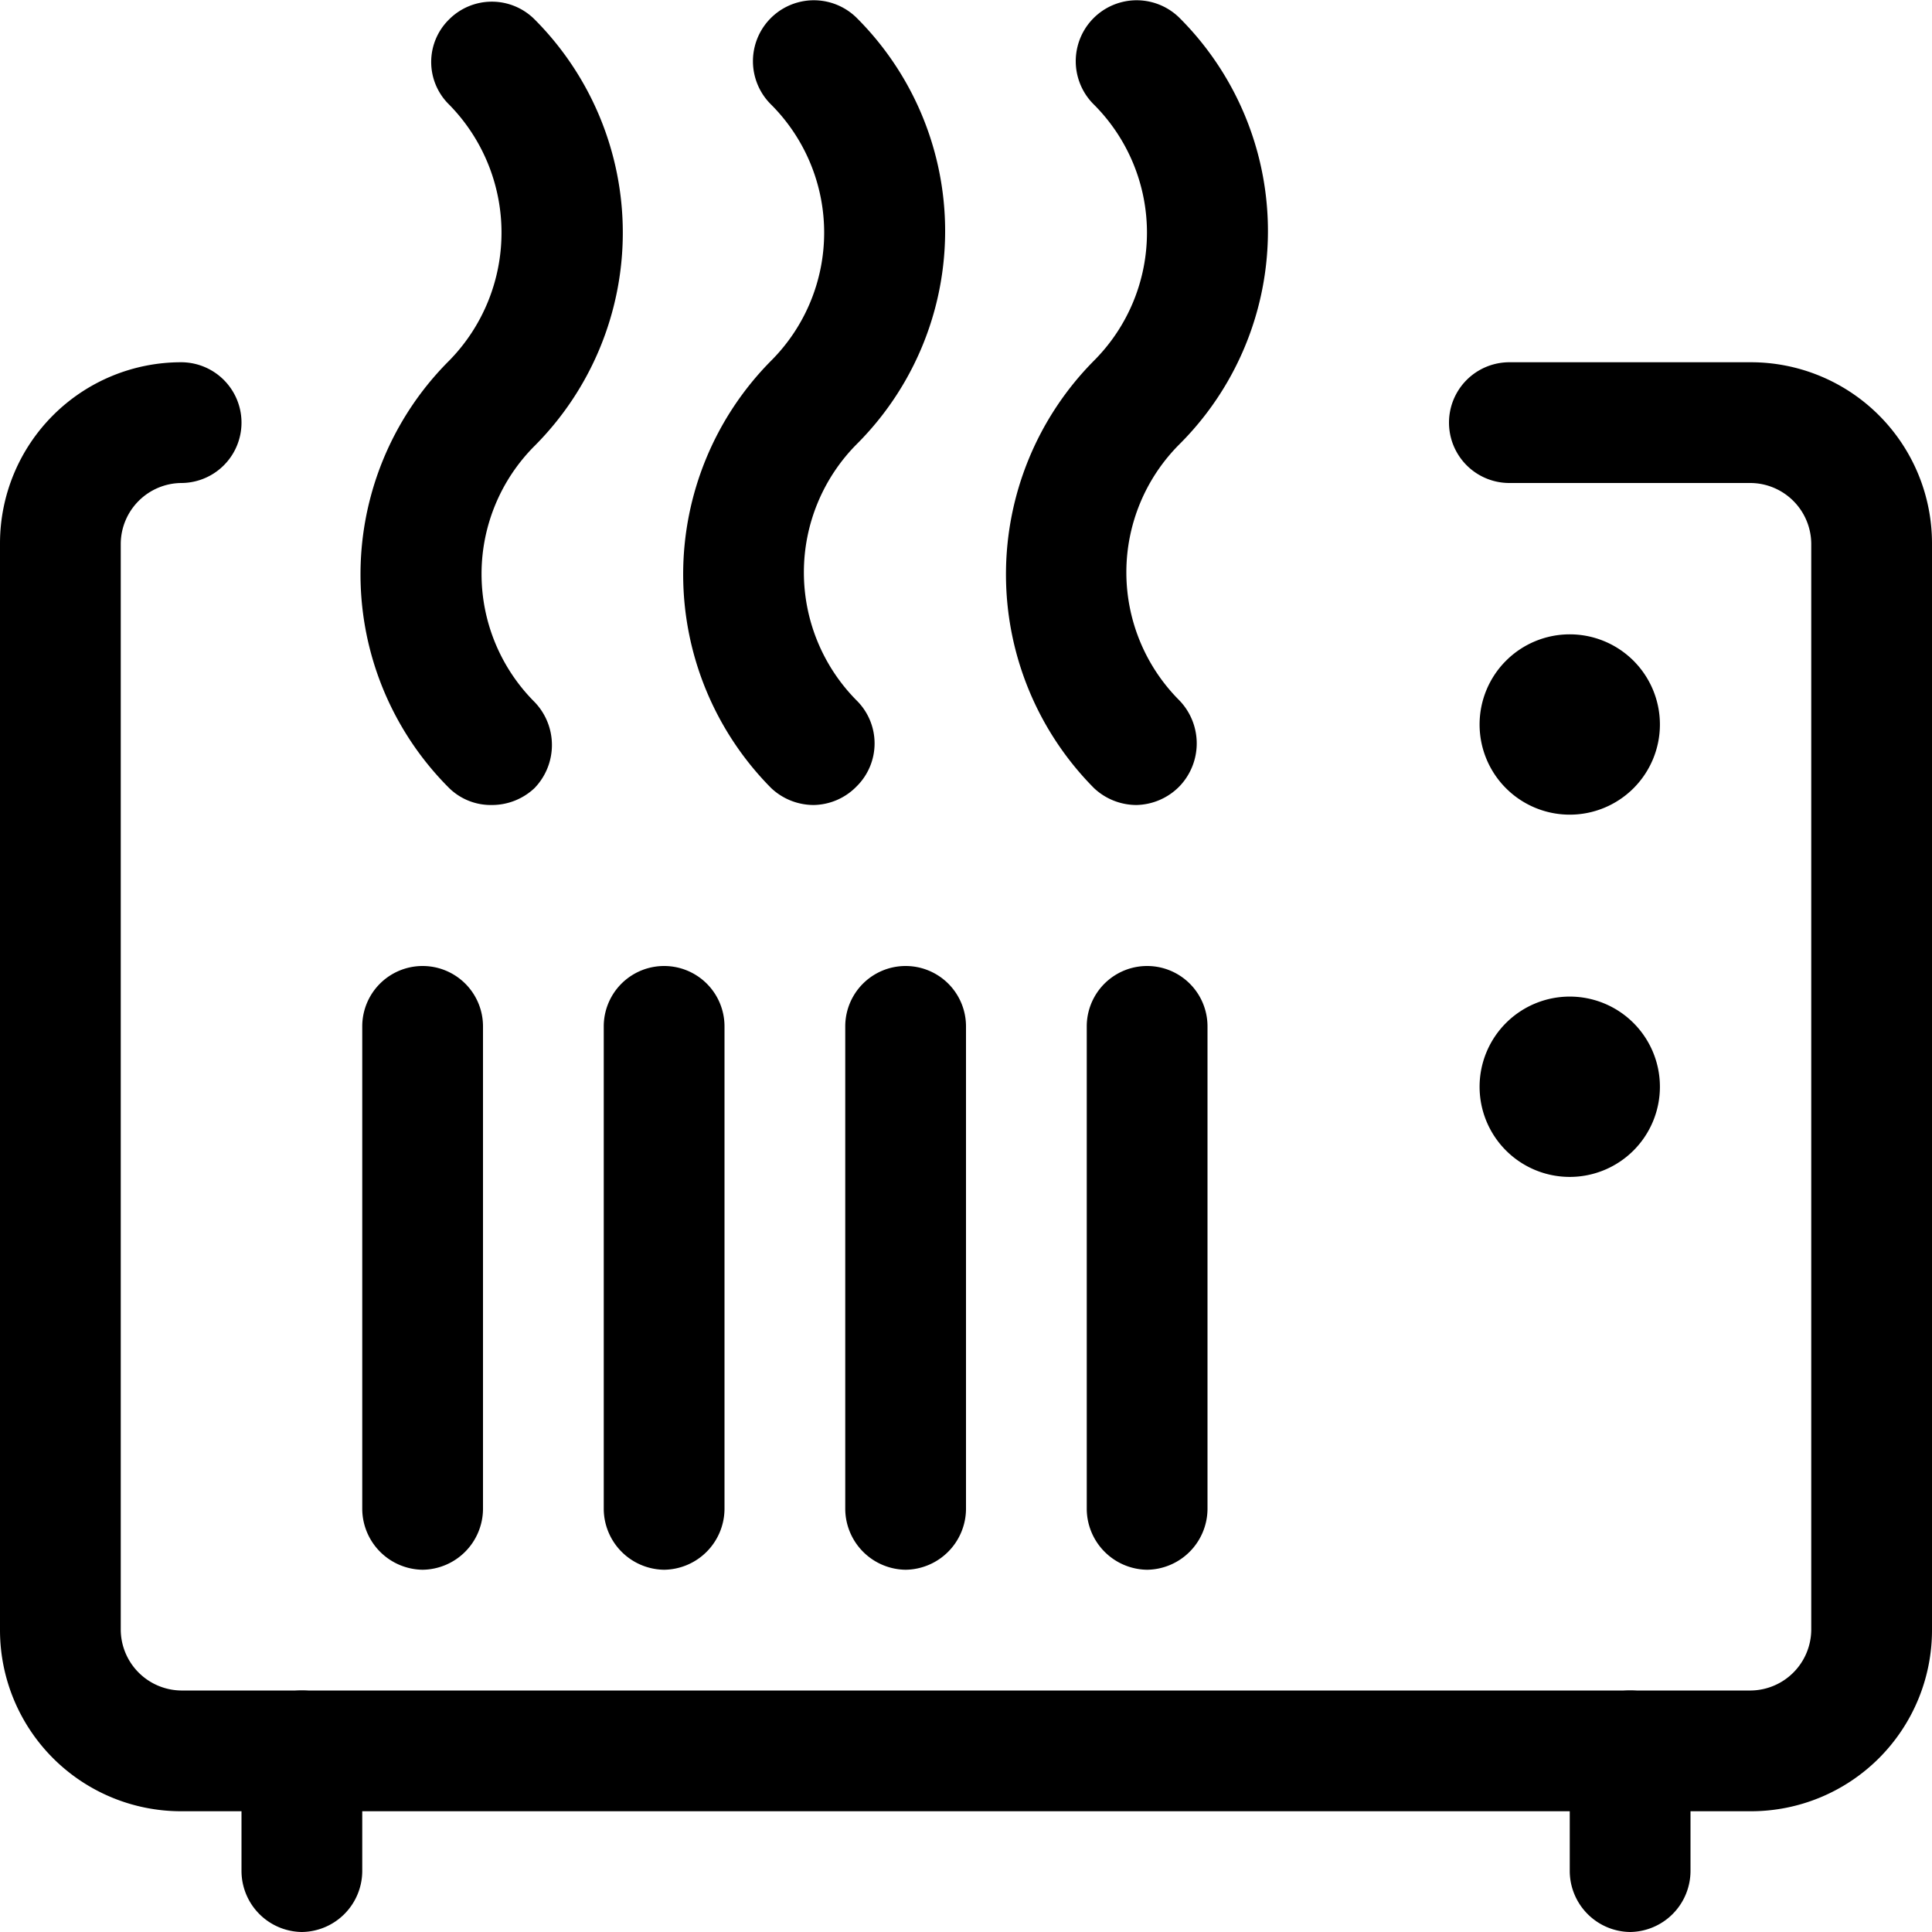
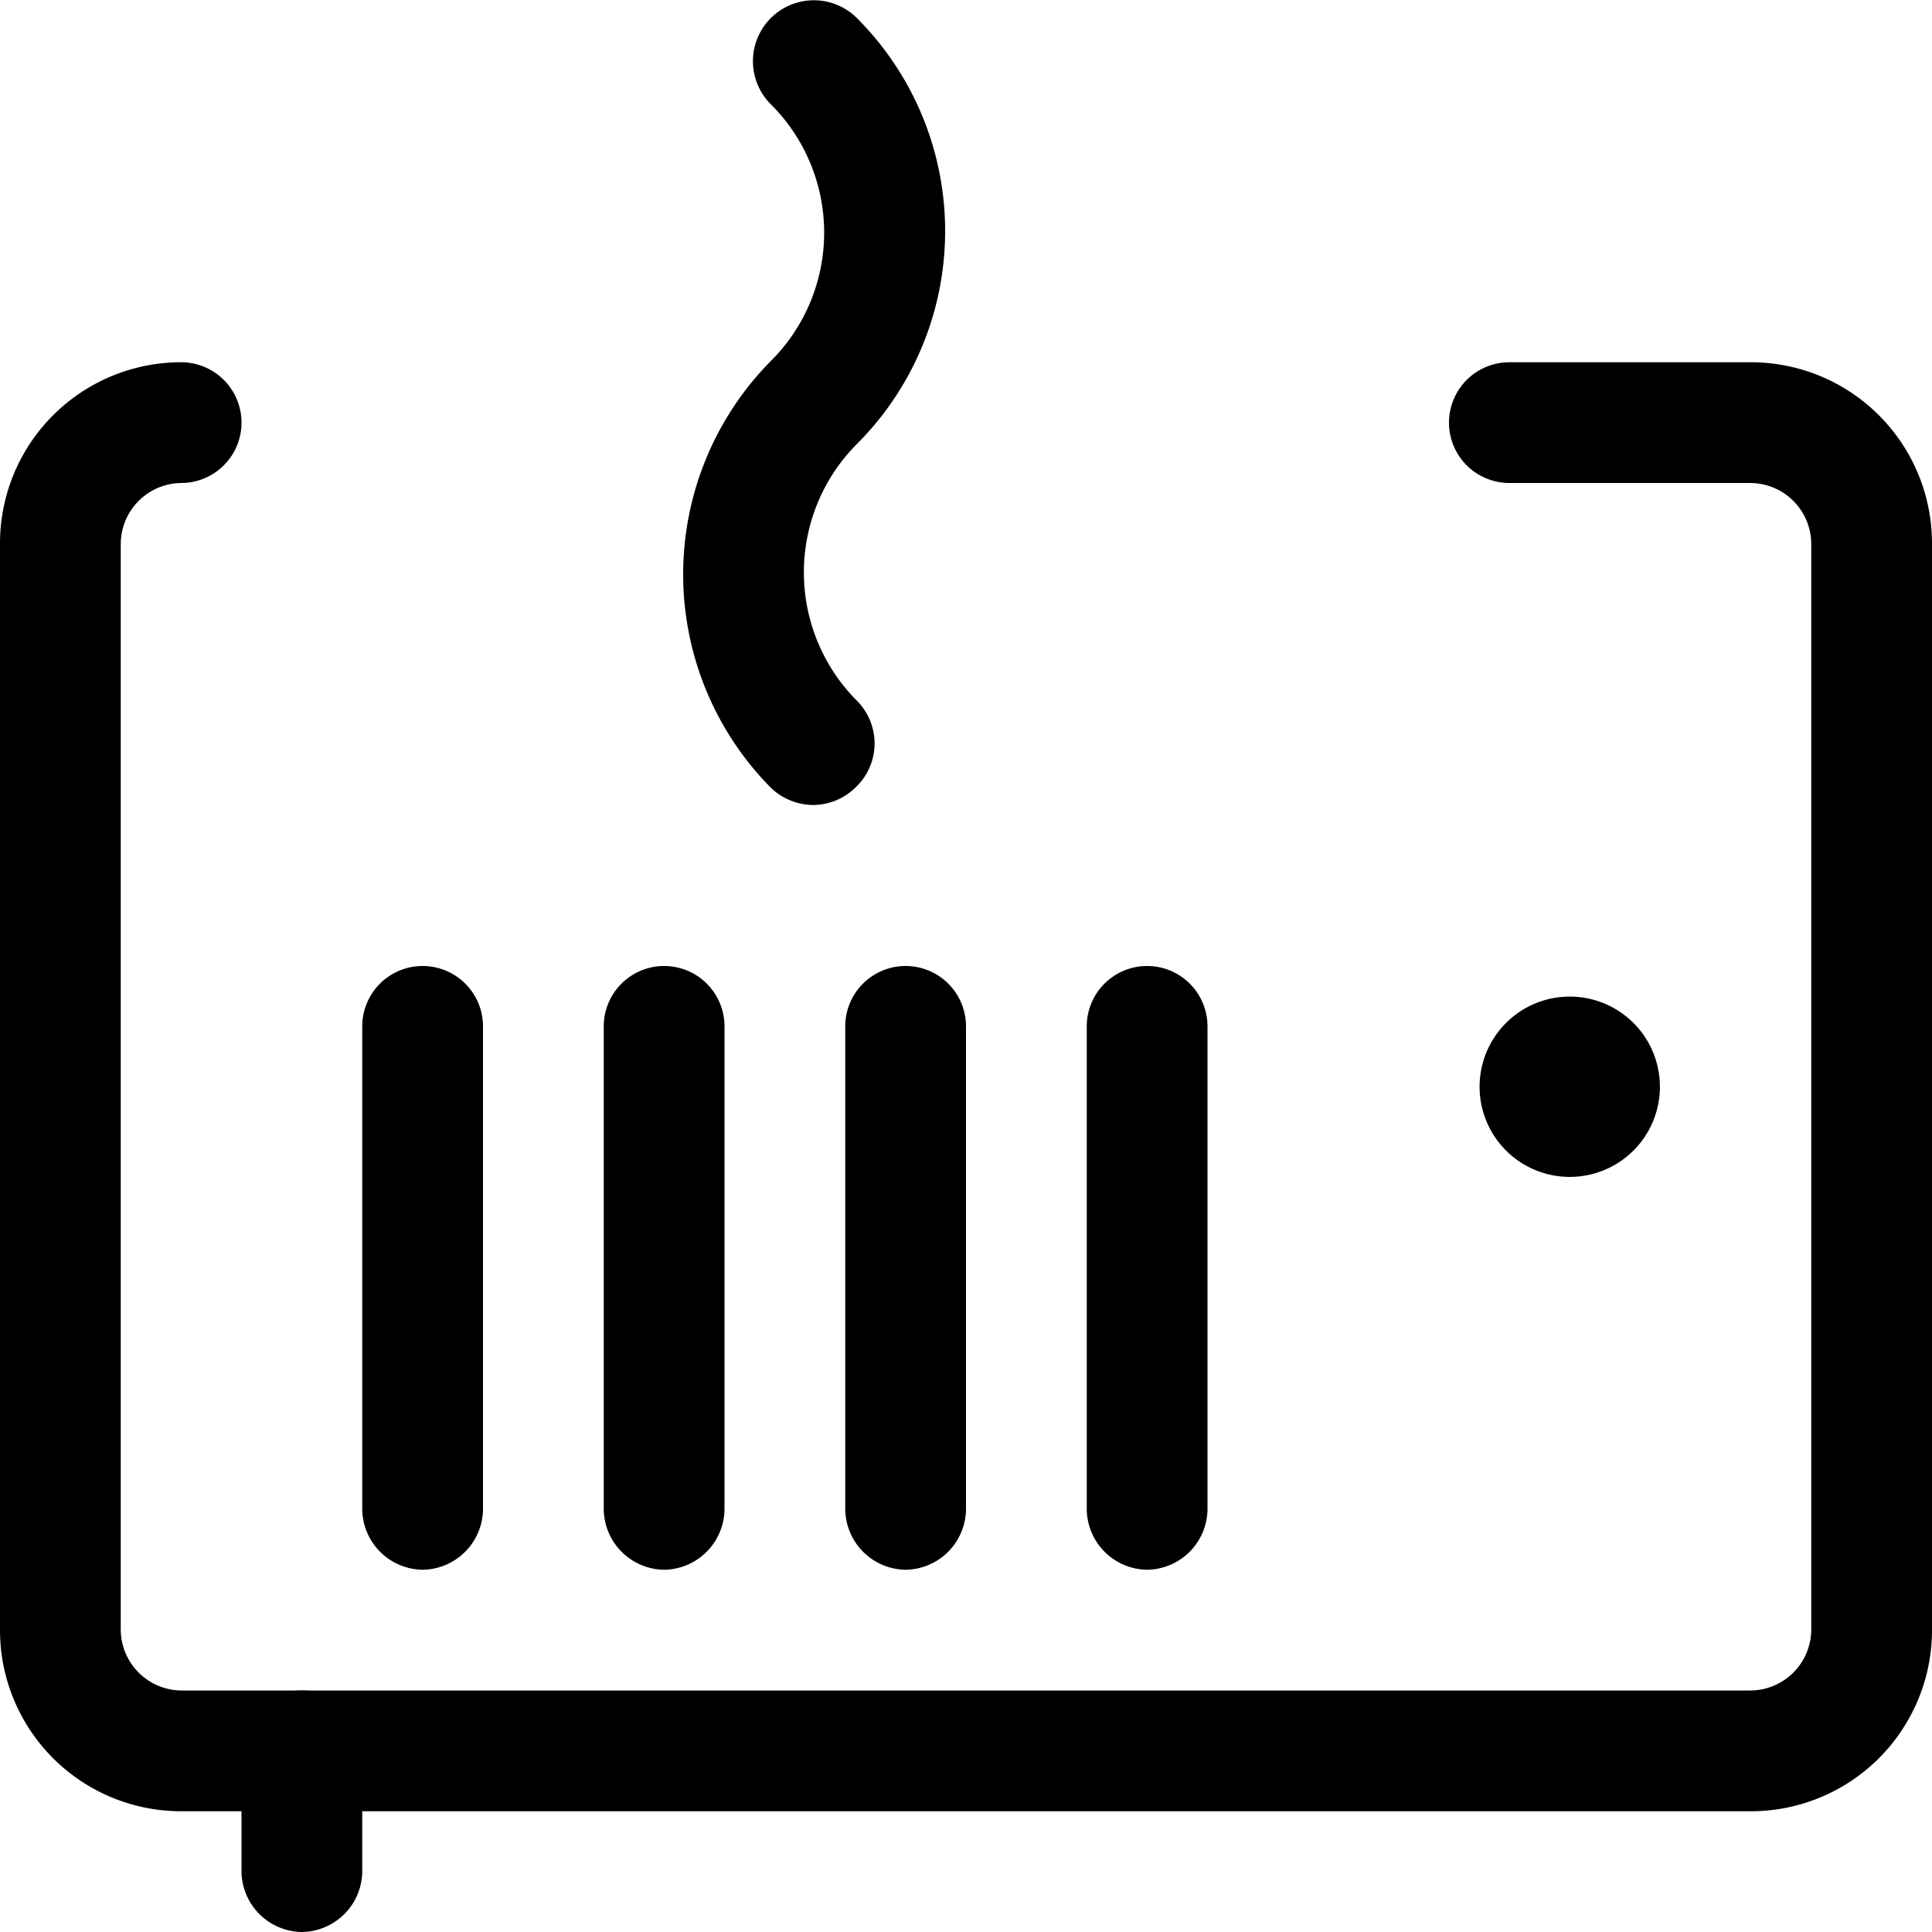
<svg xmlns="http://www.w3.org/2000/svg" id="Ebene_1" data-name="Ebene 1" viewBox="0 0 24 24">
-   <path d="M14.12,10a.77.77,0,0,1-.53-.21,3.77,3.77,0,0,1,0-5.31,2.25,2.25,0,0,0,0-3.18A.75.75,0,0,1,14.65.22a3.74,3.74,0,0,1,0,5.3,2.25,2.25,0,0,0,0,3.18.77.77,0,0,1,0,1.07A.77.77,0,0,1,14.12,10Z" />
  <path d="M10.11,10a.77.77,0,0,1-.53-.21,3.77,3.77,0,0,1,0-5.31,2.25,2.25,0,0,0,0-3.18A.75.75,0,1,1,10.64.22a3.74,3.74,0,0,1,0,5.3,2.26,2.26,0,0,0,0,3.18.75.75,0,0,1,0,1.07A.76.76,0,0,1,10.11,10Z" />
-   <path d="M6.11,10a.74.74,0,0,1-.53-.21,3.75,3.75,0,0,1,0-5.31,2.27,2.27,0,0,0,0-3.18.74.74,0,0,1,0-1.06.75.75,0,0,1,1.06,0,3.75,3.75,0,0,1,0,5.3,2.25,2.25,0,0,0,0,3.18.77.77,0,0,1,0,1.07A.77.77,0,0,1,6.11,10Z" />
  <path d="M5.25,19.5a.76.76,0,0,1-.75-.75v-6a.75.75,0,0,1,1.5,0v6A.76.76,0,0,1,5.25,19.5Z" />
  <path d="M11.25,19.5a.76.76,0,0,1-.75-.75v-6a.75.75,0,0,1,1.5,0v6A.76.76,0,0,1,11.25,19.5Z" />
  <path d="M8.25,19.5a.76.76,0,0,1-.75-.75v-6a.75.75,0,0,1,1.5,0v6A.76.76,0,0,1,8.25,19.5Z" />
  <path d="M14.25,19.5a.76.76,0,0,1-.75-.75v-6a.75.75,0,0,1,1.5,0v6A.76.76,0,0,1,14.25,19.5Z" />
-   <path d="M19.5,10.12A1.12,1.12,0,1,1,20.62,9,1.12,1.12,0,0,1,19.5,10.12Z" />
  <path d="M19.5,14.62a1.12,1.12,0,1,1,1.12-1.12A1.12,1.12,0,0,1,19.5,14.62Z" />
-   <path d="M20.25,24a.76.76,0,0,1-.75-.75v-1.5a.75.75,0,0,1,1.5,0v1.5A.76.76,0,0,1,20.25,24Z" />
  <path d="M3.75,24A.76.76,0,0,1,3,23.25v-1.5a.75.75,0,0,1,1.5,0v1.5A.76.76,0,0,1,3.75,24Z" />
  <path d="M21.75,22.5H2.25A2.25,2.25,0,0,1,0,20.25V6.75A2.25,2.25,0,0,1,2.25,4.5a.75.75,0,0,1,0,1.5.76.76,0,0,0-.75.75v13.5a.76.76,0,0,0,.75.75h19.5a.76.76,0,0,0,.75-.75V6.75A.76.76,0,0,0,21.75,6h-3a.75.75,0,0,1,0-1.5h3A2.25,2.25,0,0,1,24,6.75v13.5A2.25,2.25,0,0,1,21.75,22.5Z" />
</svg>